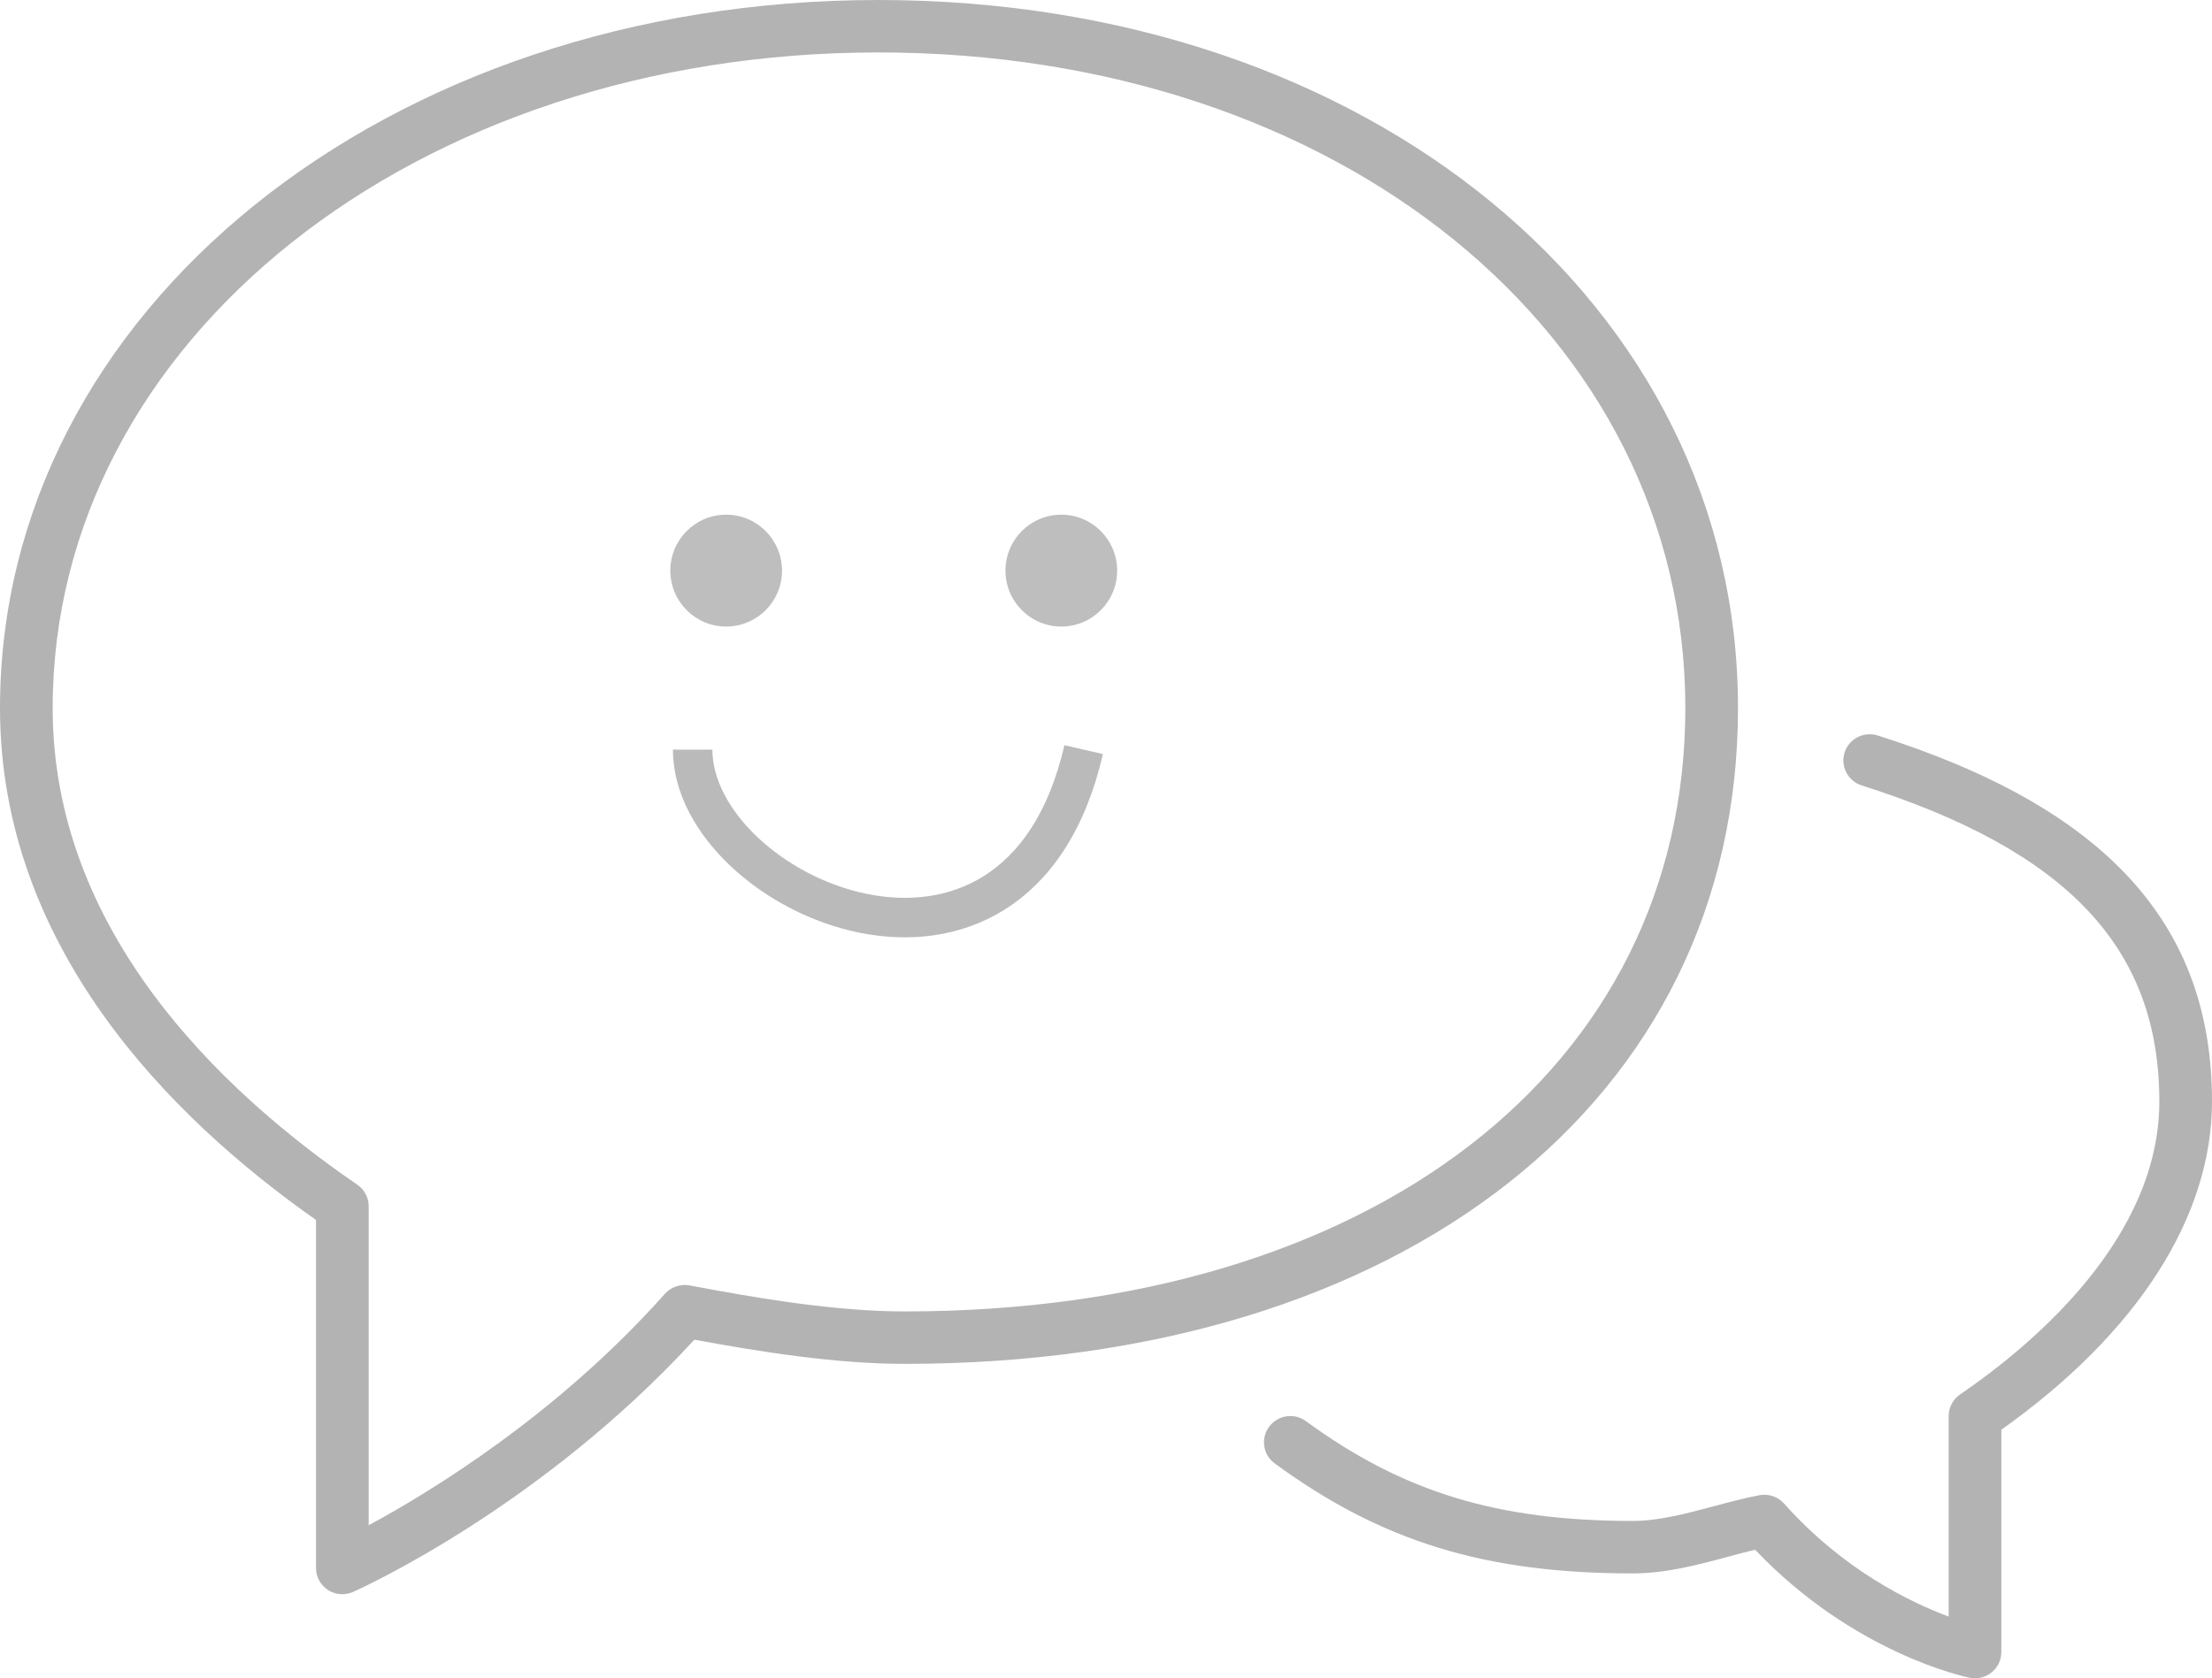
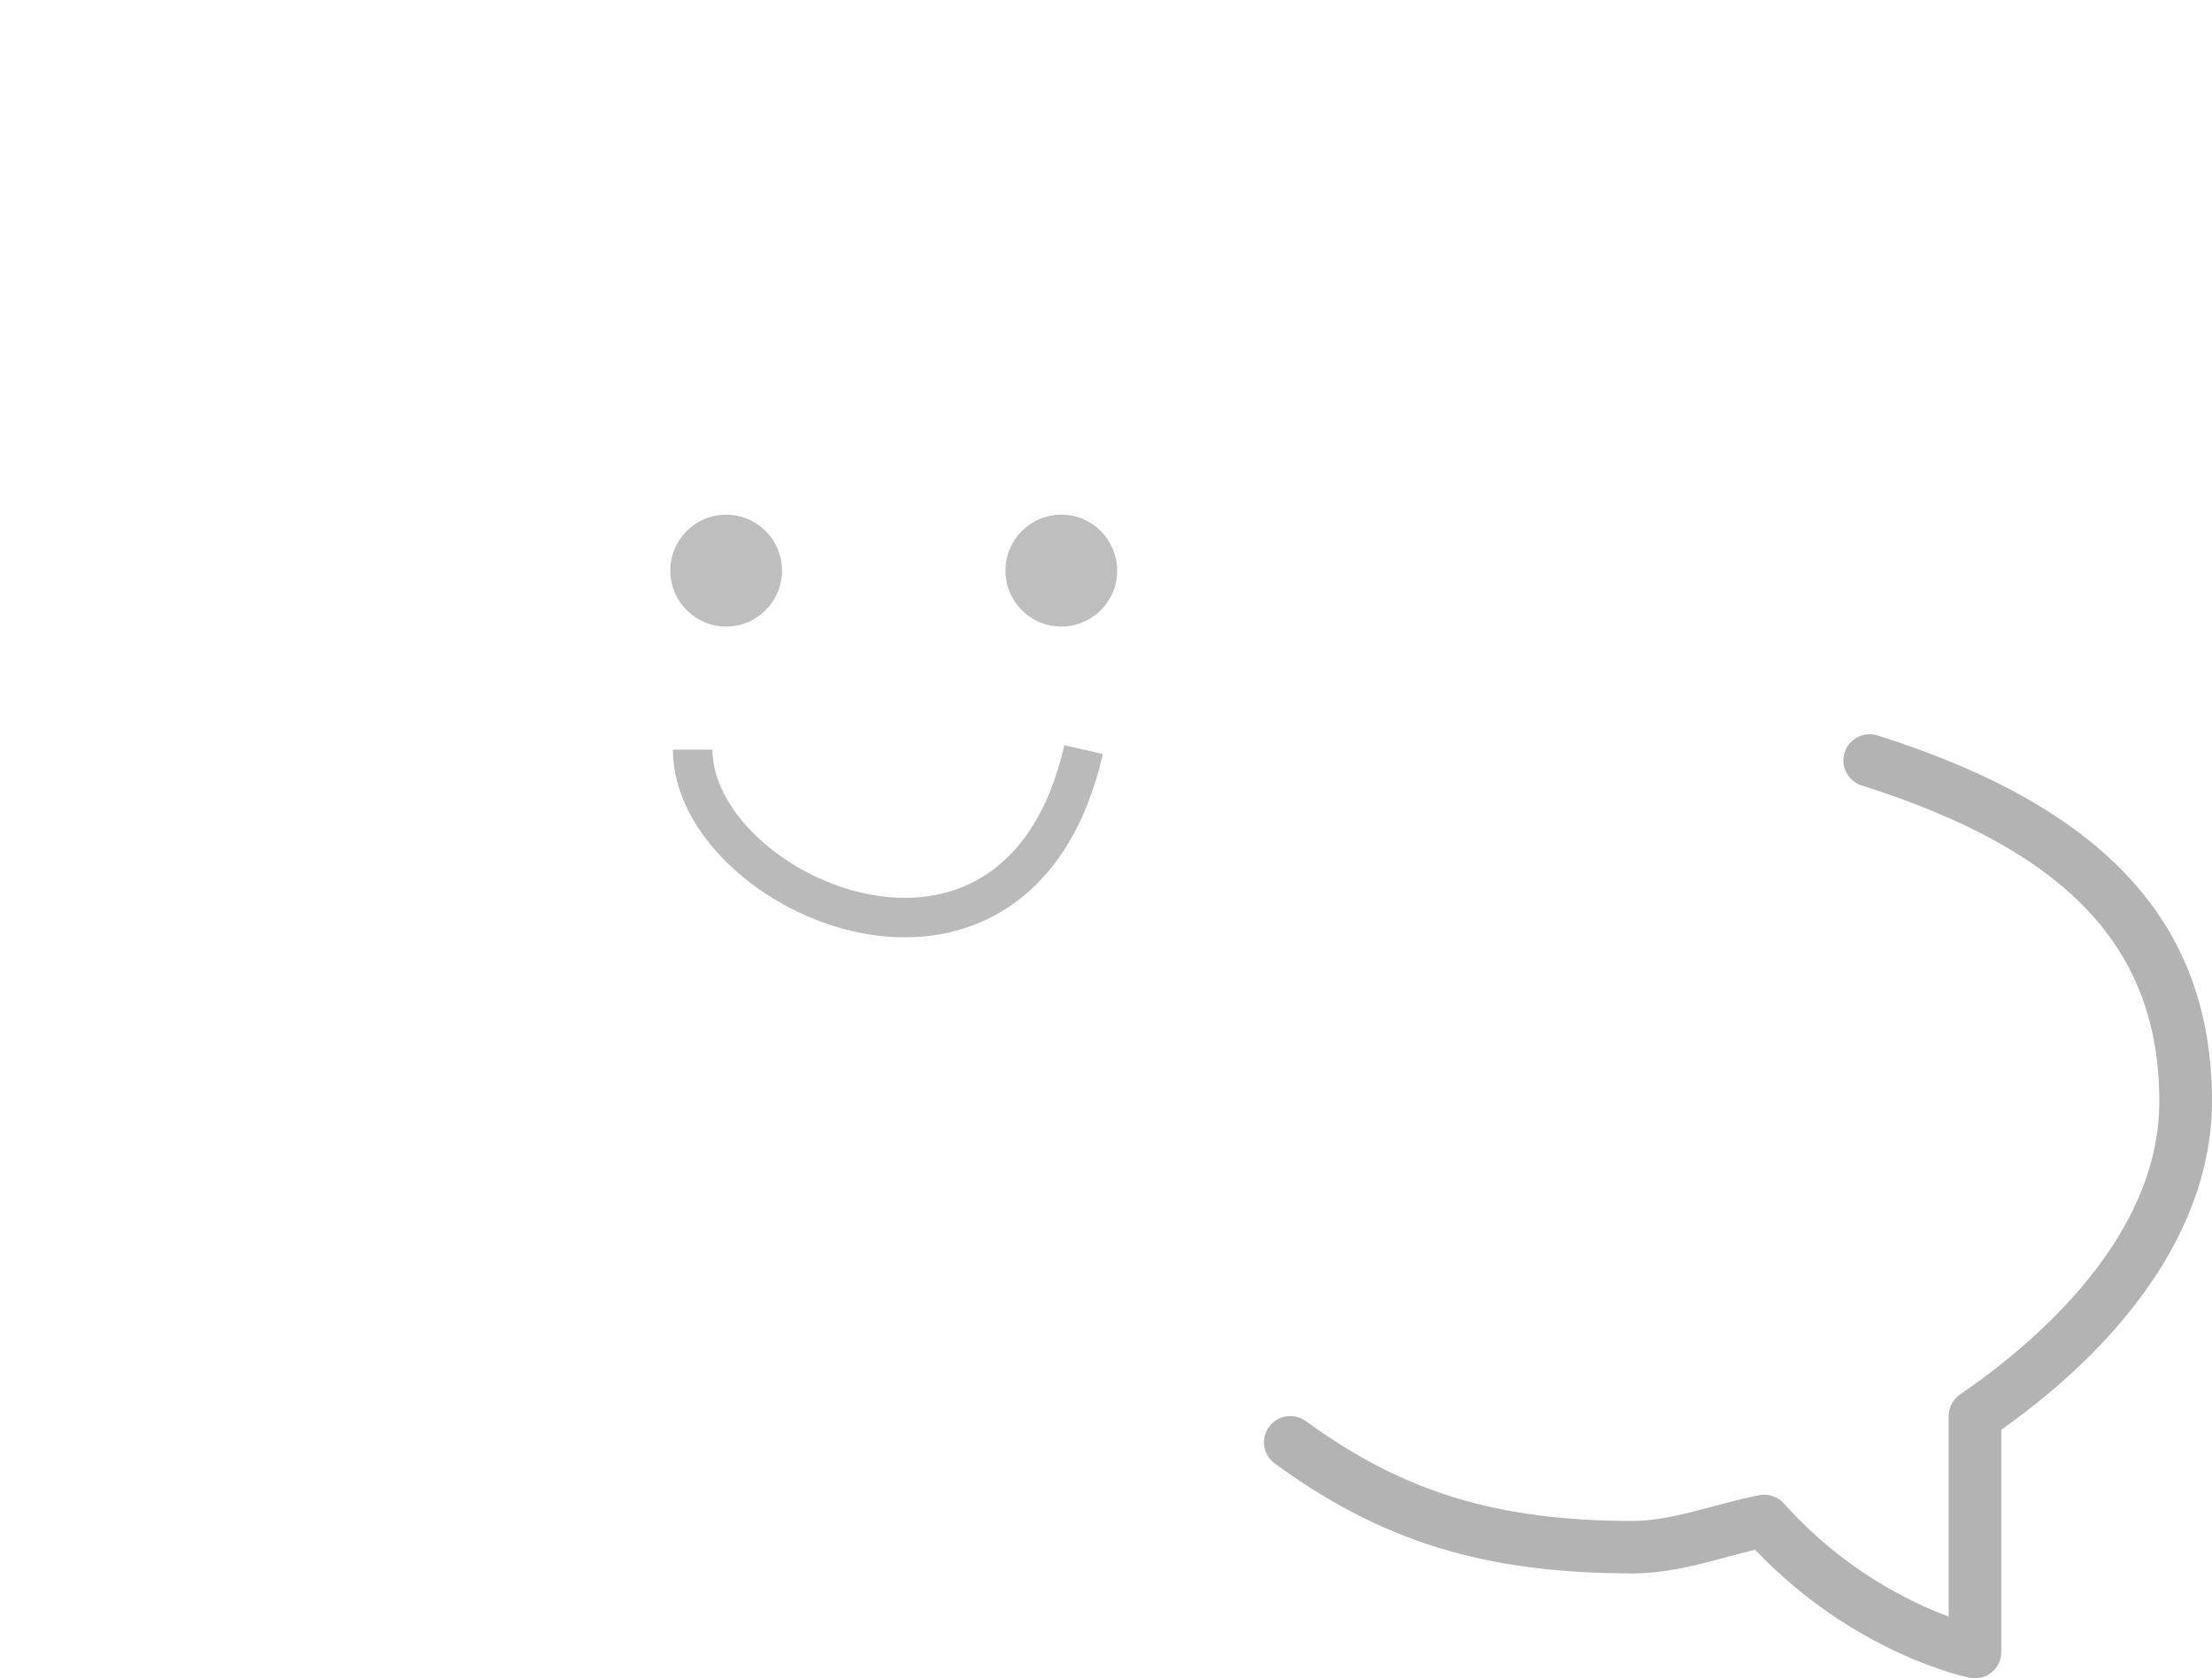
<svg xmlns="http://www.w3.org/2000/svg" width="112px" height="85px" viewBox="0 0 112 85" version="1.1">
  <title>bubble</title>
  <desc>Created with Sketch.</desc>
  <defs />
  <g id="Подготовка-документов-land" stroke="none" stroke-width="1" fill="none" fill-rule="evenodd">
    <g id="Подготовка-документов-land_reg" transform="translate(-484, -3847)">
      <g id="bubble" transform="translate(484, 3847)">
        <g id="chat" fill="#B3B3B3">
          <path d="M95.072,37.249 C94.368,37.031 93.621,37.413 93.397,38.112 C93.176,38.81 93.563,39.557 94.264,39.78 C104.685,43.087 109.333,48.02 109.333,55.781 C109.333,62.685 103.011,68.043 99.245,70.624 C98.883,70.874 98.667,71.28 98.667,71.719 L98.667,81.874 C96.72,81.151 93.325,79.51 90.331,76.149 C90.019,75.801 89.544,75.642 89.083,75.727 C88.323,75.873 87.547,76.08 86.76,76.29 C85.4,76.654 83.997,77.031 82.667,77.031 C75.819,77.031 71.024,75.565 66.123,71.976 C65.525,71.541 64.696,71.671 64.259,72.261 C63.821,72.853 63.949,73.682 64.541,74.117 C69.947,78.075 75.197,79.688 82.667,79.688 C84.349,79.688 85.928,79.265 87.453,78.856 C87.928,78.726 88.4,78.598 88.867,78.49 C93.851,83.733 99.488,84.926 99.733,84.973 C99.821,84.992 99.909,85 100,85 C100.304,85 100.605,84.896 100.843,84.7 C101.155,84.448 101.333,84.07 101.333,83.672 L101.333,72.412 C108.219,67.522 112,61.636 112,55.781 C112,46.8 106.621,40.912 95.072,37.249 L95.072,37.249 Z" id="Shape" />
-           <path d="M88,35.859 C88,15.417 69.285,0 44.472,0 C19.533,0 0,15.754 0,35.865 C0,47.921 8.563,56.56 16,61.787 L16,79.414 C16,79.865 16.229,80.282 16.608,80.53 C16.829,80.67 17.08,80.742 17.333,80.742 C17.517,80.742 17.704,80.702 17.88,80.625 C18.269,80.453 27.371,76.333 35.157,67.851 C38.531,68.475 42.347,69.076 45.808,69.076 C71.043,69.076 88,55.725 88,35.859 L88,35.859 Z M45.805,66.42 C42.312,66.42 38.341,65.753 34.917,65.102 C34.456,65.02 33.981,65.176 33.669,65.524 C28.203,71.666 21.779,75.568 18.667,77.249 L18.667,61.094 C18.667,60.655 18.451,60.249 18.088,59.999 C11.053,55.178 2.667,47.082 2.667,35.865 C2.667,17.242 21.029,2.656 44.472,2.656 C67.768,2.656 85.333,16.931 85.333,35.859 C85.333,54.14 69.448,66.42 45.805,66.42 L45.805,66.42 Z" id="Shape" />
        </g>
        <path d="M35.071,37.967 C35.071,45.333 51.475,52.7 54.869,37.967" id="Path-1366" stroke="#BABABA" stroke-width="2" />
        <ellipse id="Oval-35" fill="#BEBEBE" cx="36.768" cy="28.9" rx="2.828" ry="2.833" />
        <ellipse id="Oval-35-Copy" fill="#BEBEBE" cx="53.737" cy="28.9" rx="2.828" ry="2.833" />
      </g>
    </g>
  </g>
</svg>